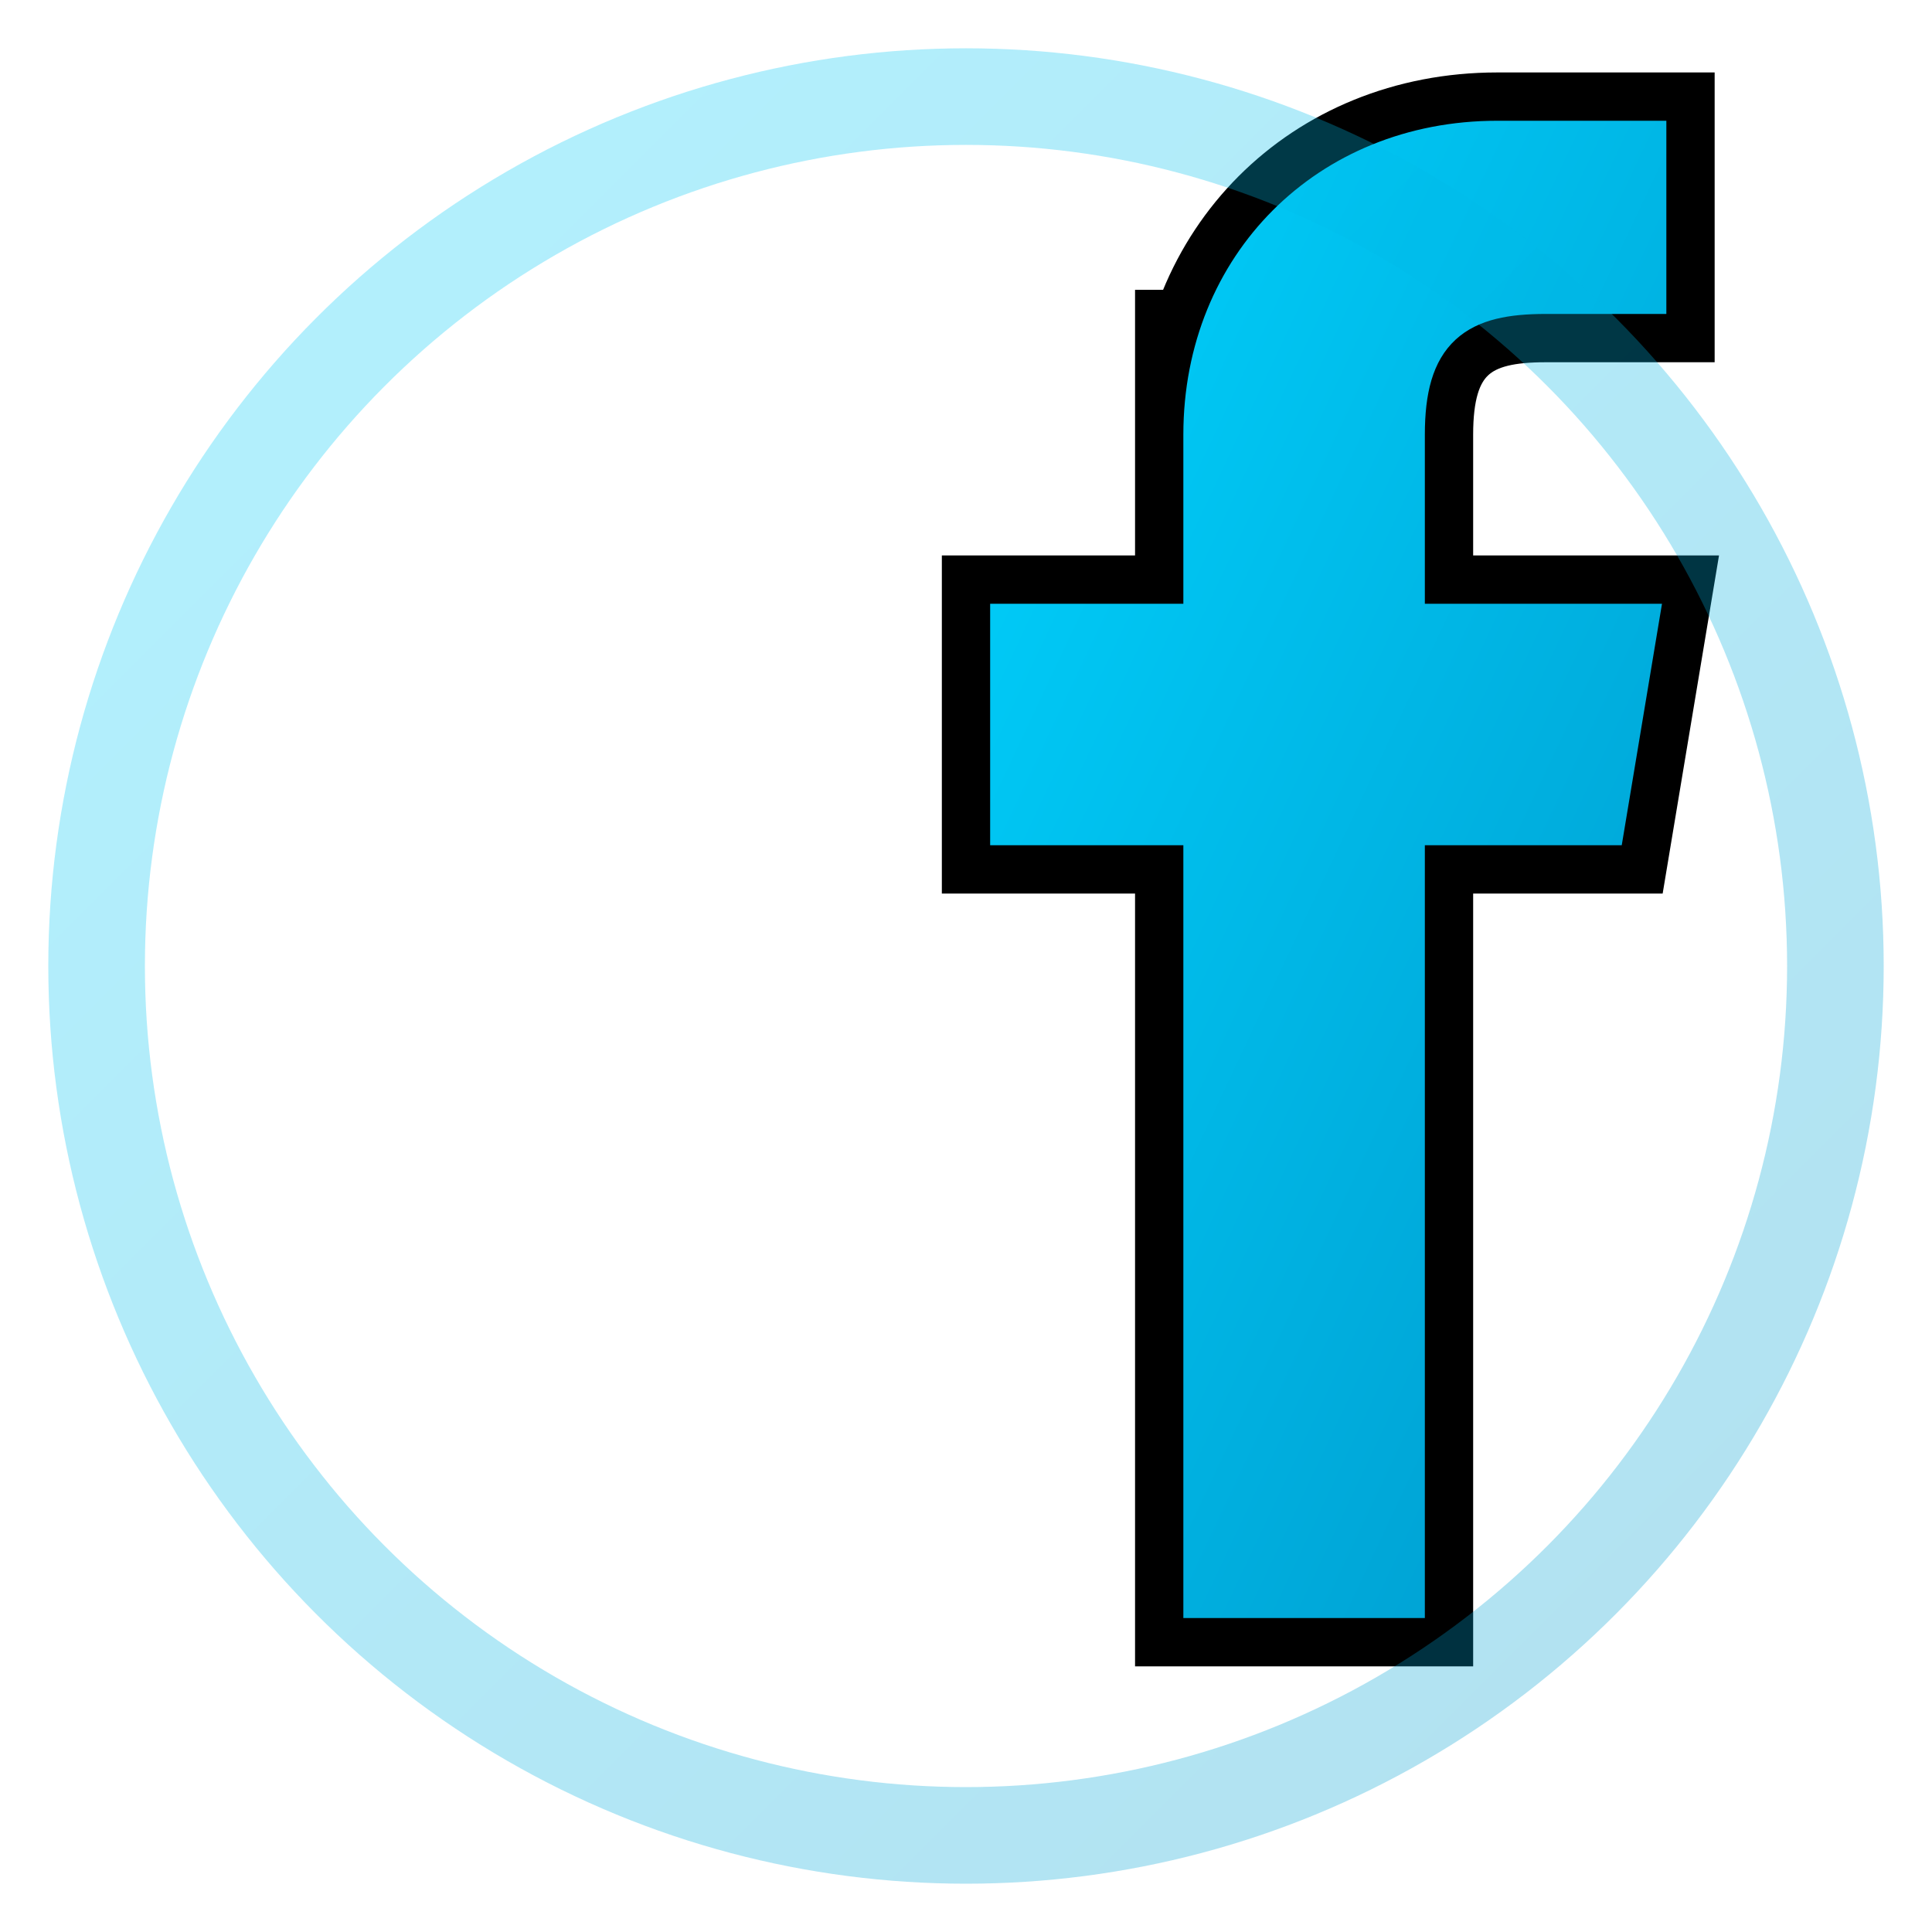
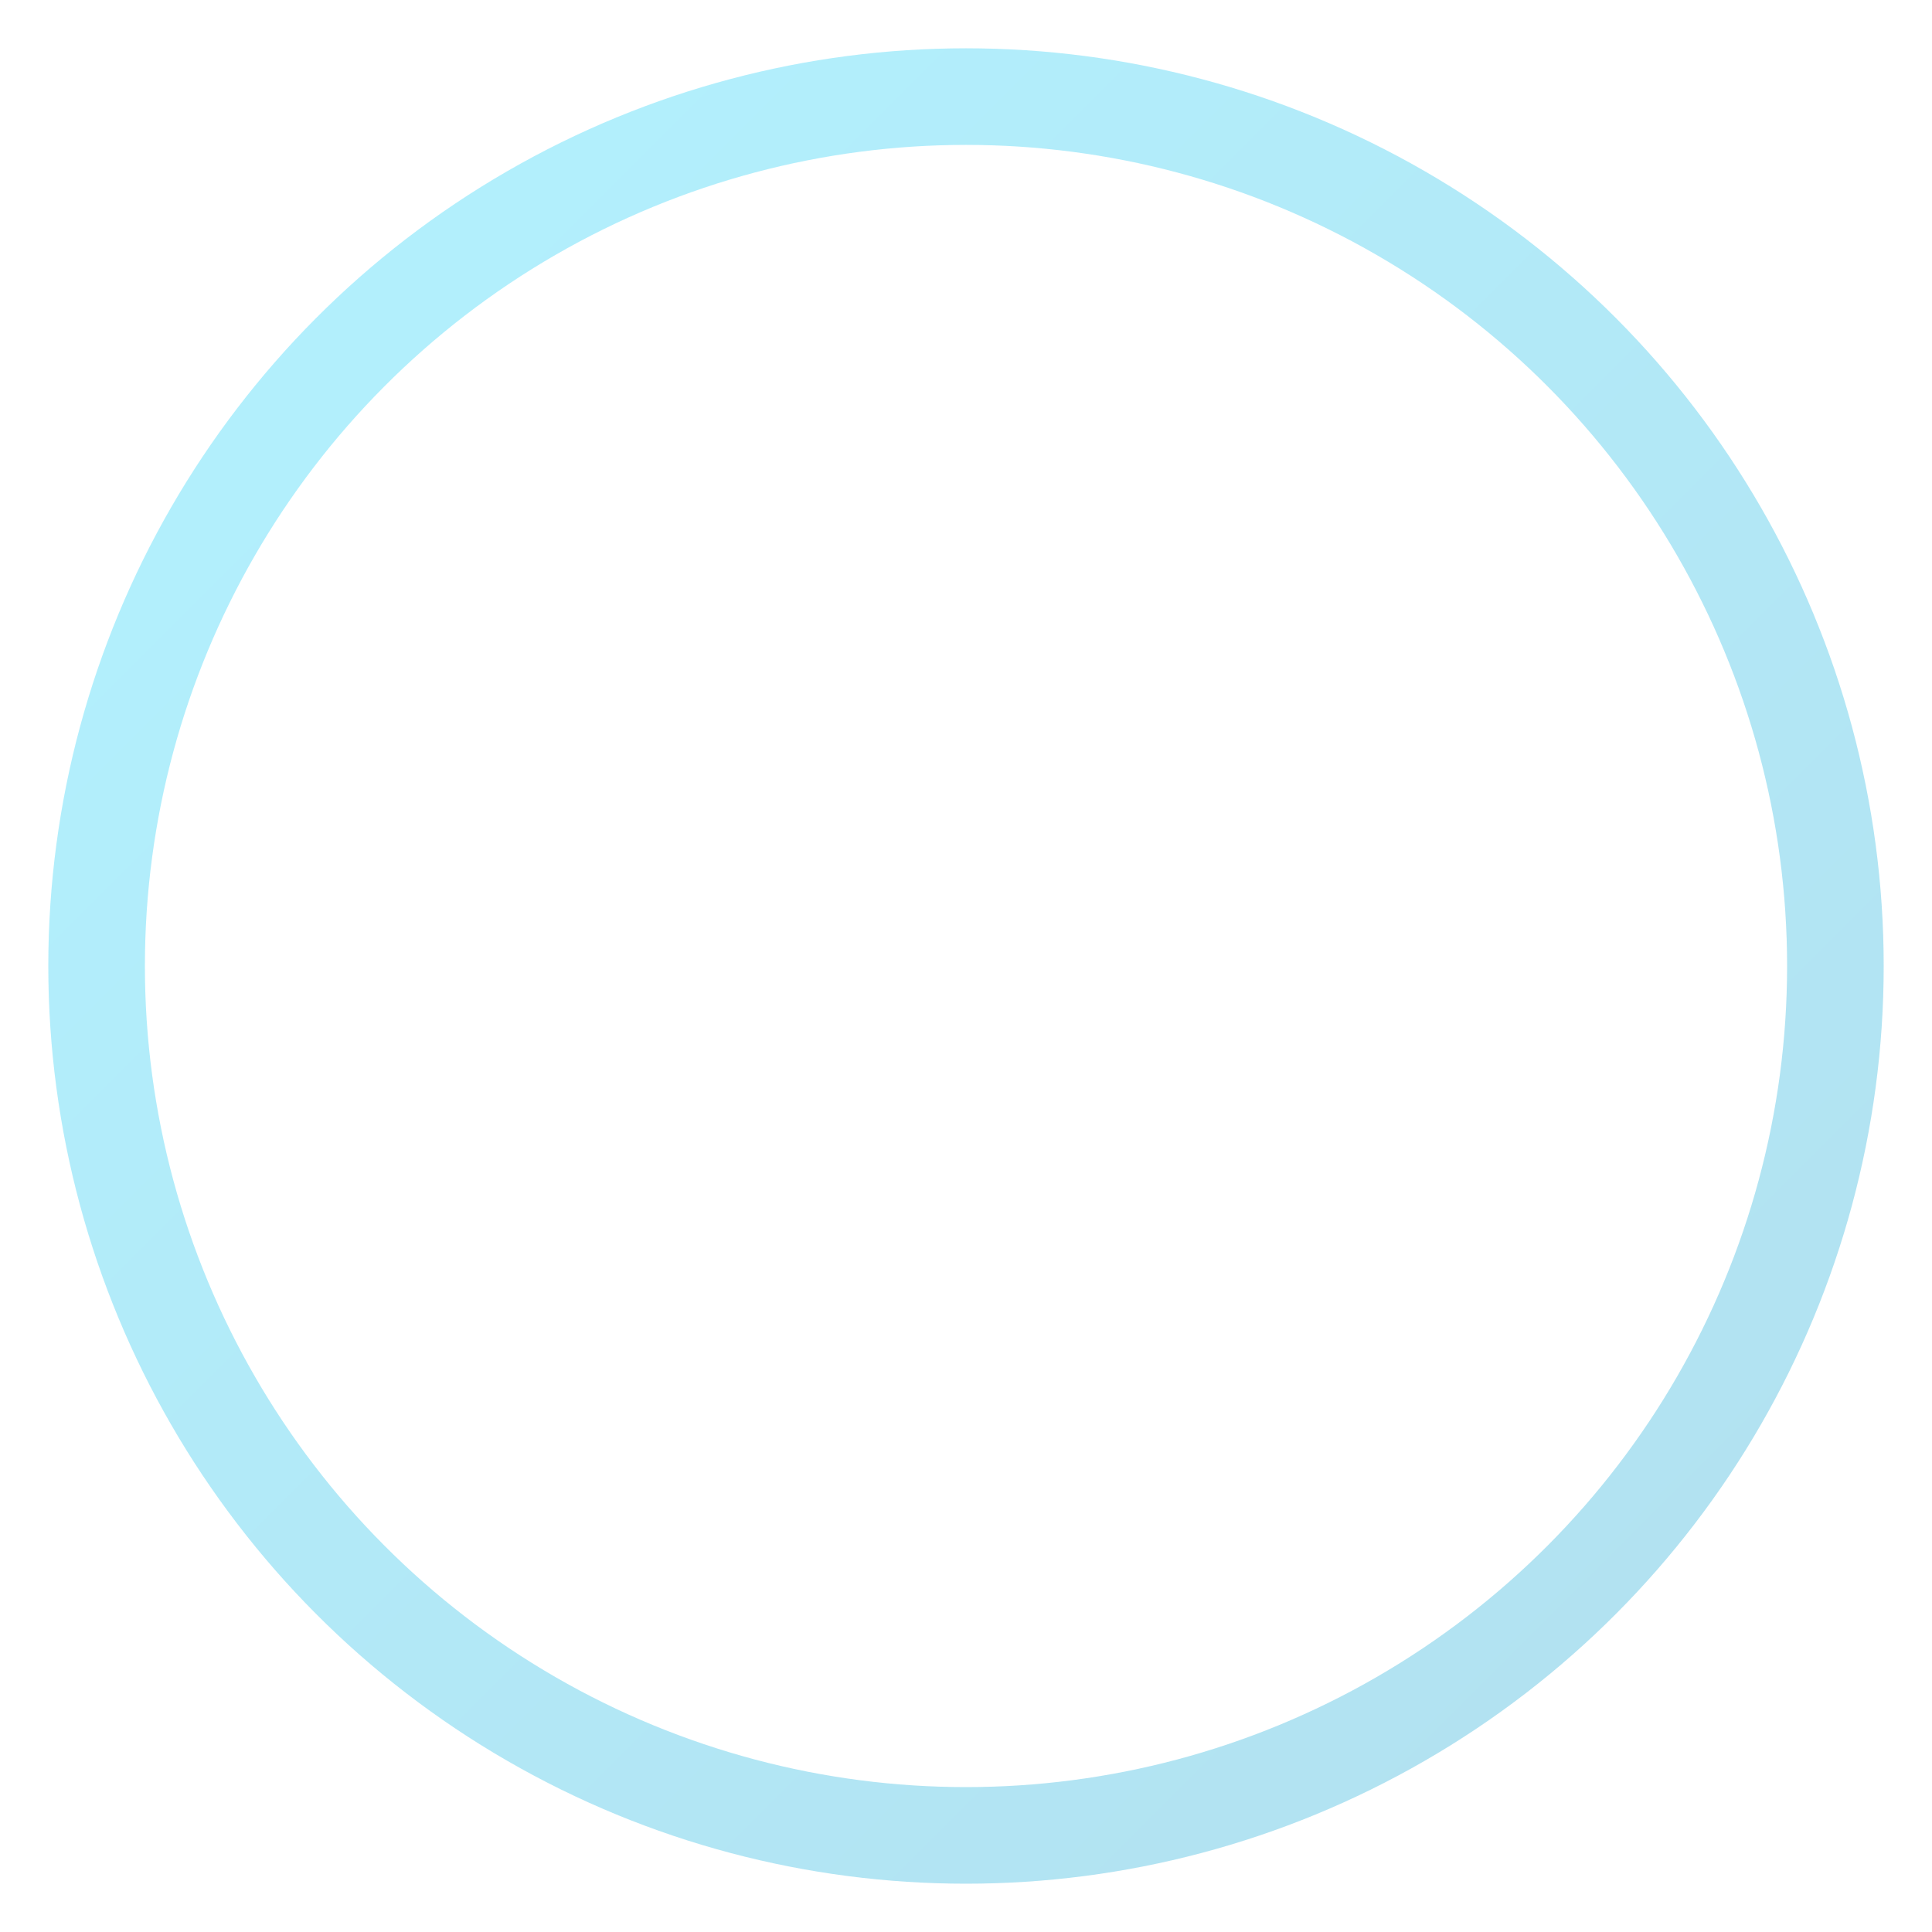
<svg xmlns="http://www.w3.org/2000/svg" width="20" height="20" viewBox="0 0 20 20" fill="none">
  <defs>
    <linearGradient id="fbGradient" x1="0%" y1="0%" x2="100%" y2="100%">
      <stop offset="0%" style="stop-color:#00D4FF;stop-opacity:1" />
      <stop offset="100%" style="stop-color:#0099CC;stop-opacity:1" />
    </linearGradient>
  </defs>
-   <path d="M12 3 L12 6 L10 6 L10 9 L12 9 L12 17 L15 17 L15 9 L17 9 L17.5 6 L15 6 L15 4.5 C15 3.7, 15.3 3.5, 16 3.5 L17.5 3.5 L17.5 1 L15.5 1 C13.5 1, 12 2.5, 12 4.5 Z" fill="url(#fbGradient)" stroke="currentColor" stroke-width="0.5" />
  <circle cx="10" cy="10" r="9" fill="none" stroke="url(#fbGradient)" stroke-width="1" opacity="0.3" />
</svg>